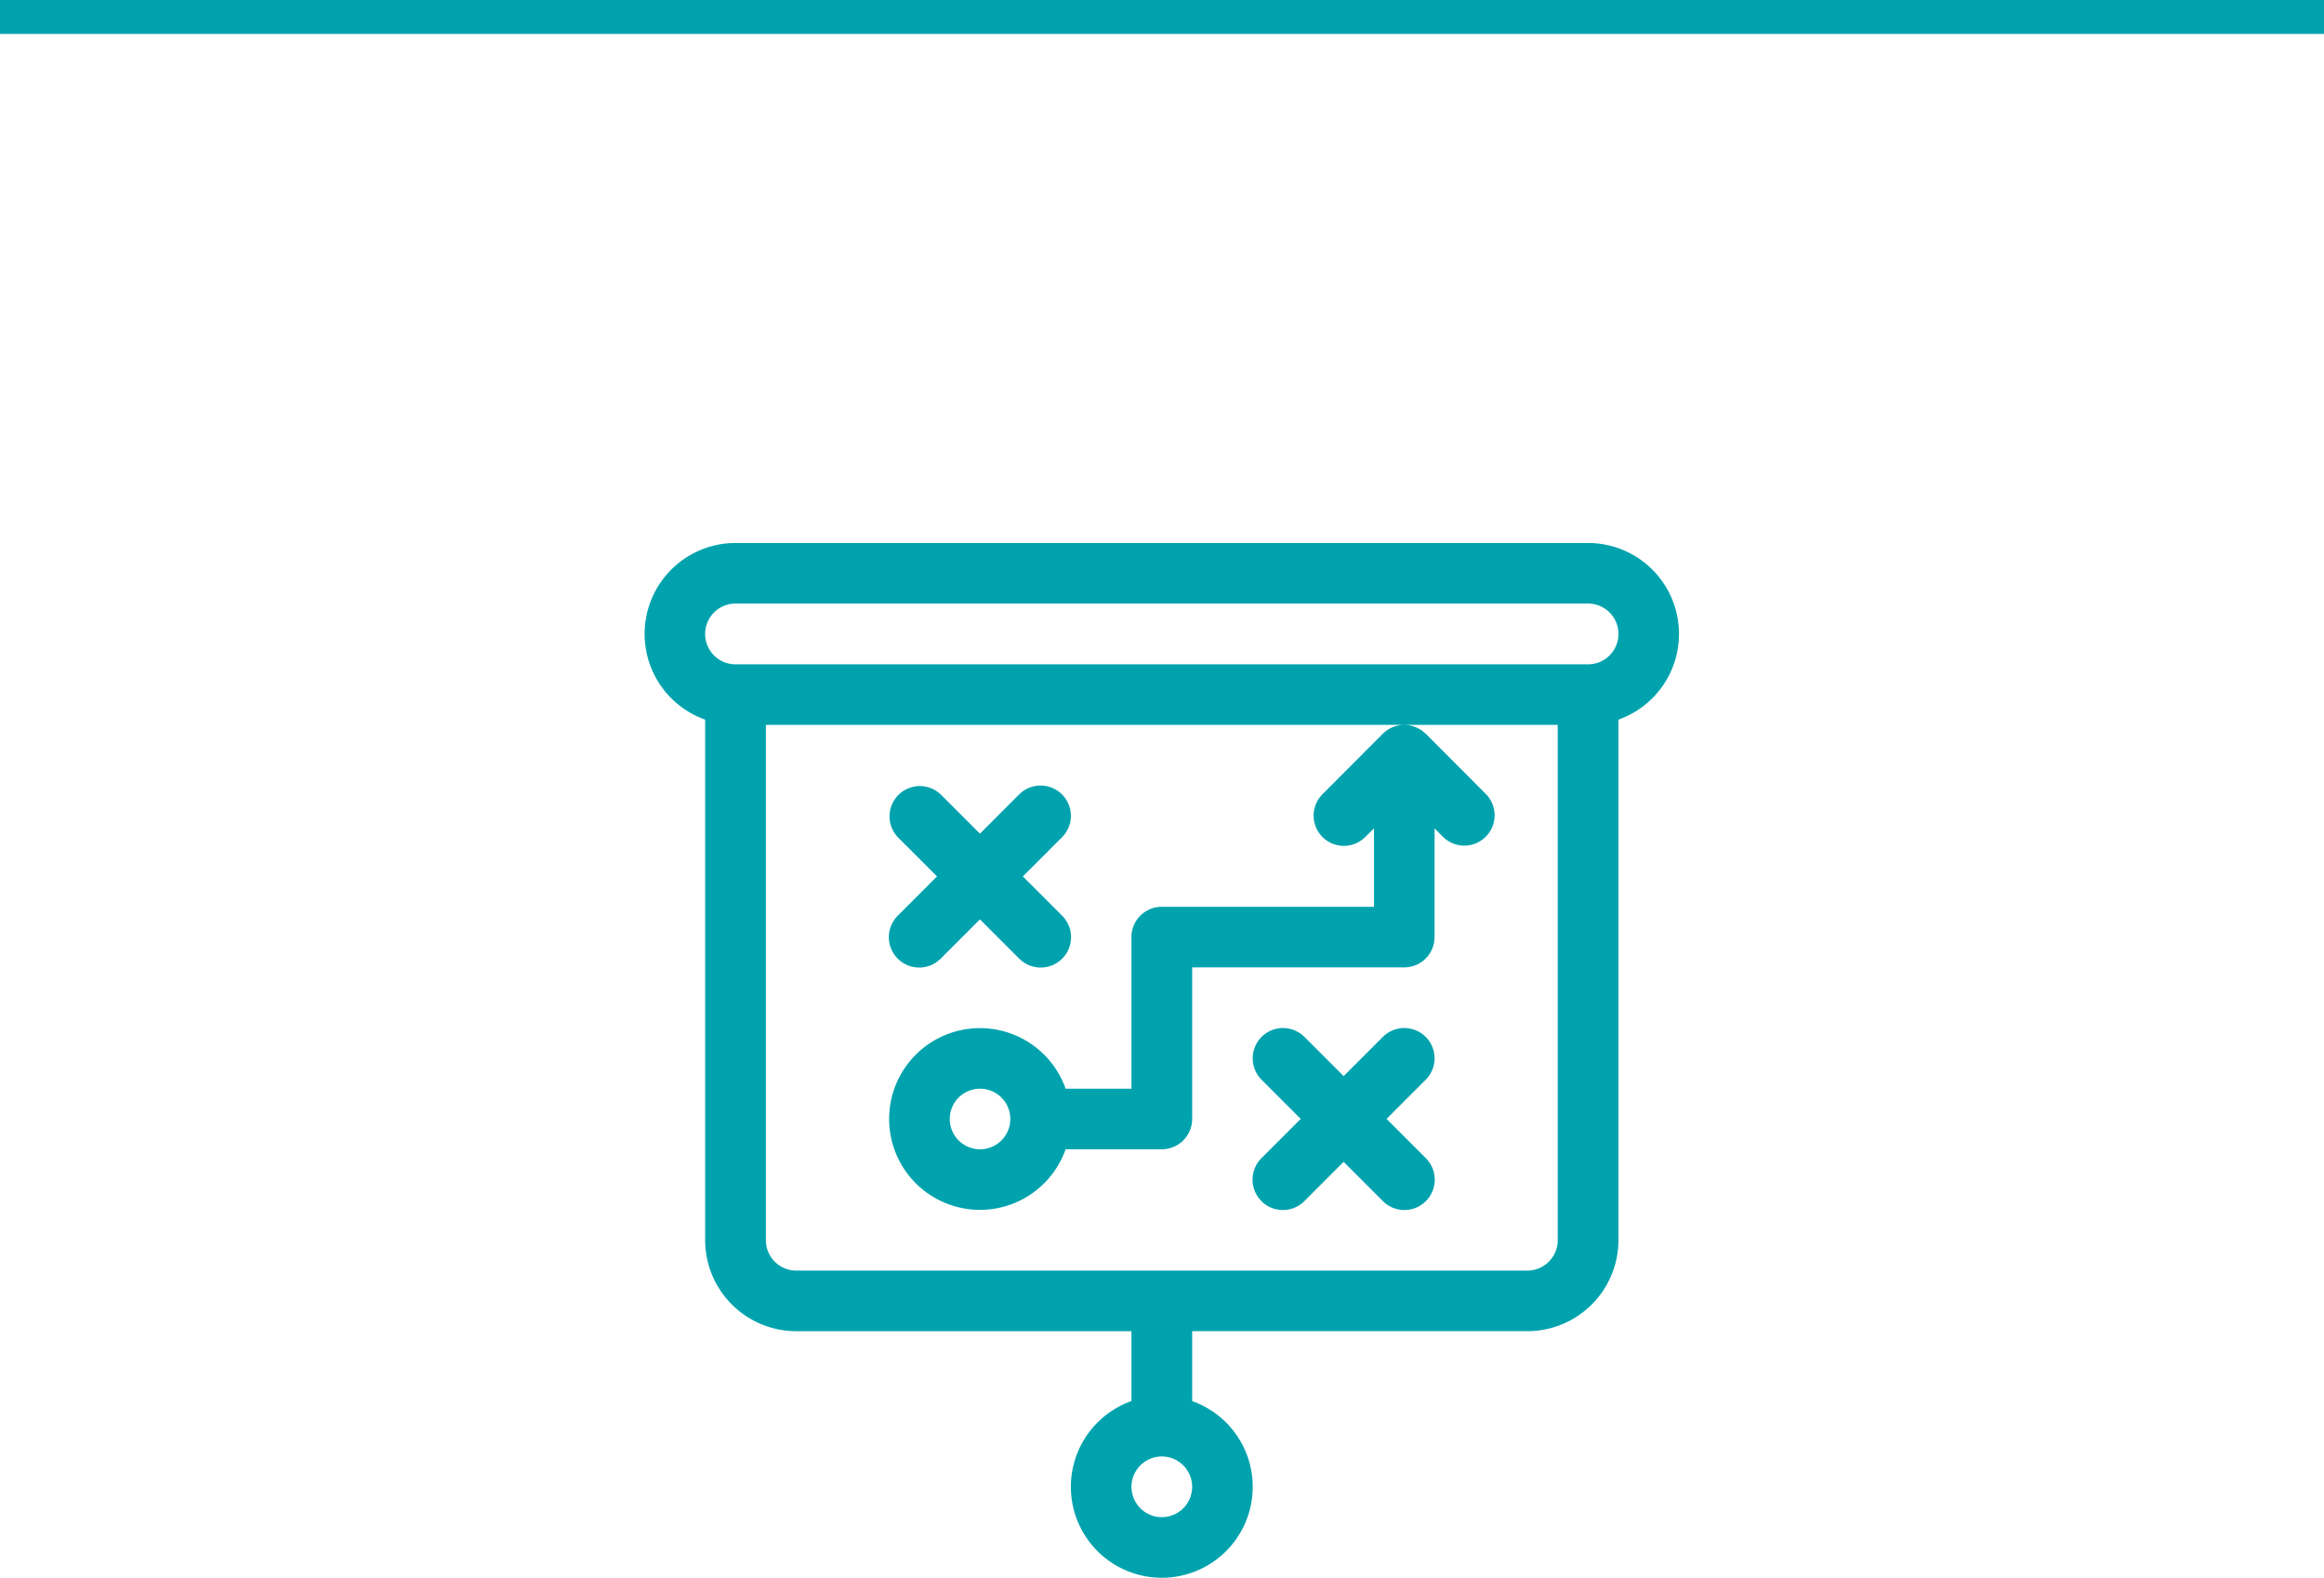
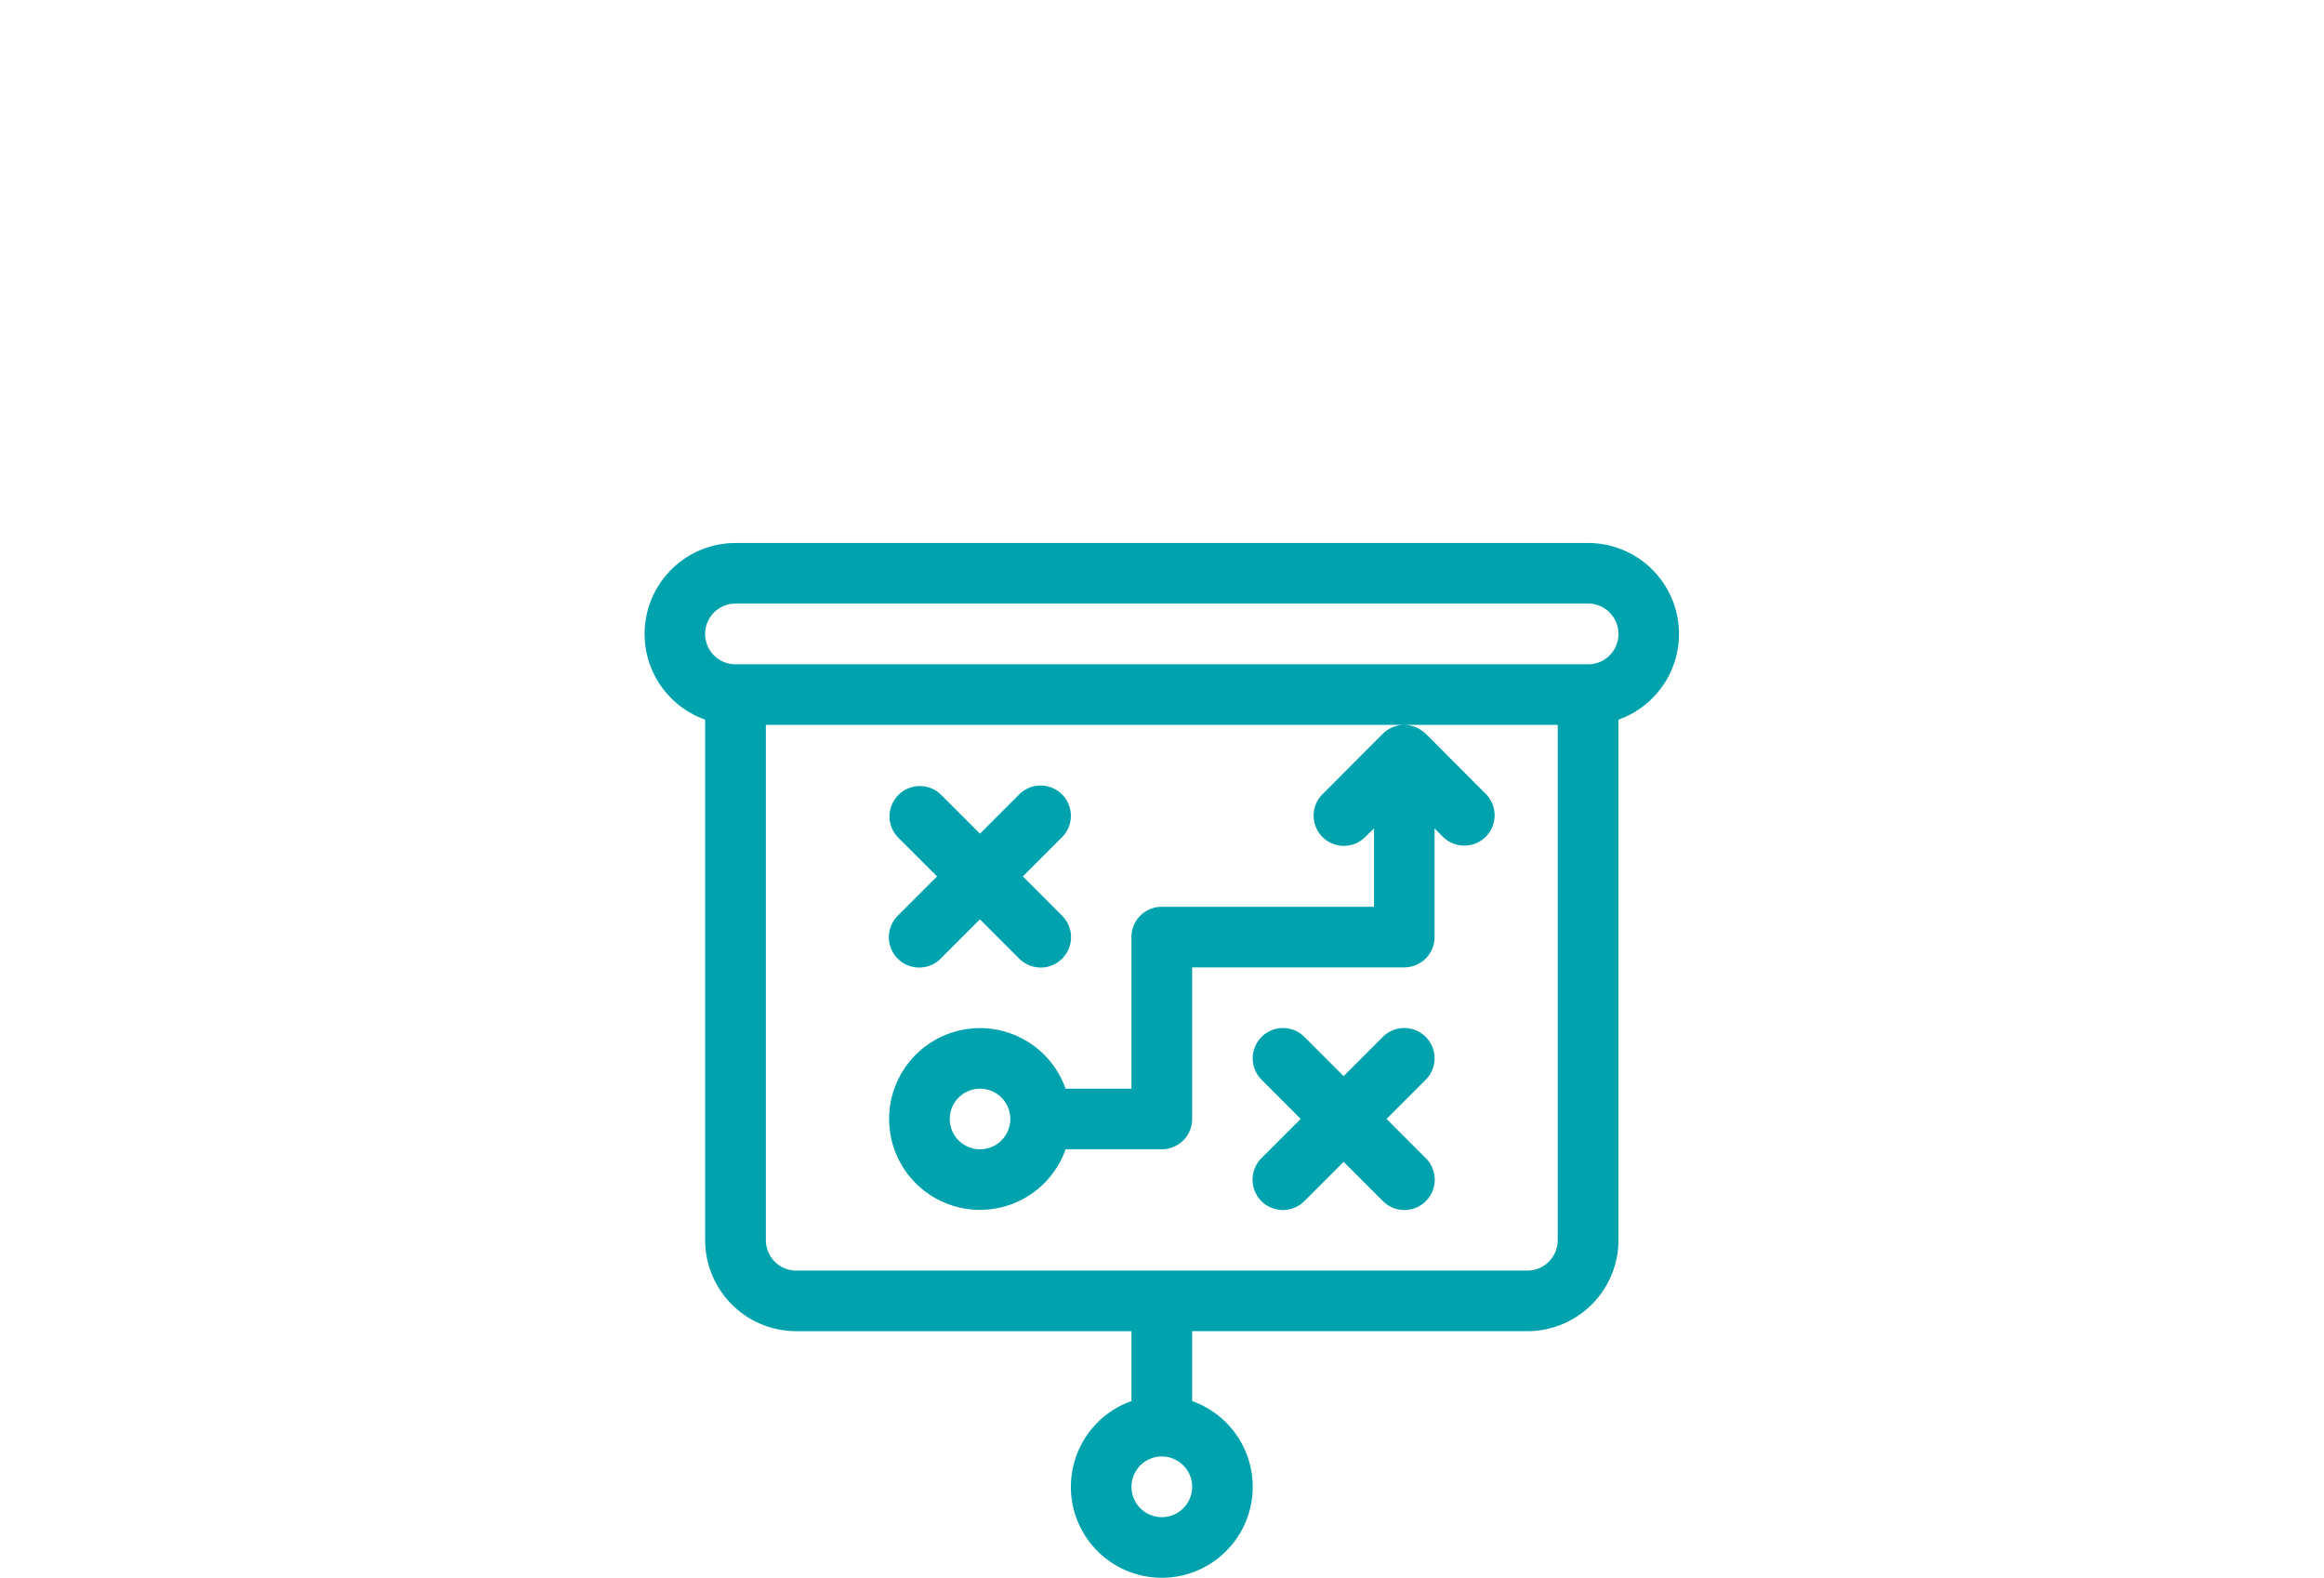
<svg xmlns="http://www.w3.org/2000/svg" width="137" height="93" viewBox="0 0 137 93">
  <g id="EmpRev_icon06" transform="translate(-949 -545)">
-     <rect id="area" width="61" height="61" transform="translate(987 577)" fill="#4aff00" opacity="0" />
-     <rect id="Linha" width="137" height="2" transform="translate(949 545)" fill="#00a3ad" />
    <path id="_039-strategy-1" data-name="039-strategy-1" d="M1324.56,2746.76l-2.31-2.31,2.31-2.31a1.785,1.785,0,0,0-2.53-2.52l-2.31,2.31-2.31-2.31a1.785,1.785,0,0,0-2.53,2.52l2.31,2.31-2.31,2.31a1.789,1.789,0,1,0,2.53,2.53l2.31-2.31,2.31,2.31a1.789,1.789,0,1,0,2.53-2.53Zm-21.44-14.29-2.31-2.31,2.31-2.31a1.785,1.785,0,0,0-2.53-2.52l-2.31,2.31-2.31-2.31a1.786,1.786,0,0,0-2.53,2.52l2.31,2.31-2.31,2.31a1.789,1.789,0,1,0,2.53,2.53l2.31-2.31,2.31,2.31a1.789,1.789,0,1,0,2.53-2.53Zm25.01-7.14-3.57-3.58a.02.02,0,0,1-.02-.01,1.79,1.79,0,0,0-2.51.01l-3.57,3.58a1.782,1.782,0,0,0,2.52,2.52l.53-.52v4.62H1309a1.786,1.786,0,0,0-1.79,1.78v8.94h-3.88a5.355,5.355,0,1,0,0,3.57H1309a1.788,1.788,0,0,0,1.79-1.79v-8.93h12.5a1.788,1.788,0,0,0,1.79-1.79v-6.4l.52.52a1.786,1.786,0,0,0,2.53-2.52Zm-29.85,20.91a1.785,1.785,0,1,1,1.79-1.79A1.784,1.784,0,0,1,1298.28,2746.24Zm35.85-35.73h-50.26a5.359,5.359,0,0,0-1.79,10.41v30.68a5.373,5.373,0,0,0,5.36,5.36h19.77v4.12a5.36,5.36,0,1,0,3.58,0v-4.12h19.77a5.373,5.373,0,0,0,5.36-5.36v-30.68a5.359,5.359,0,0,0-1.79-10.41ZM1309,2767.92a1.788,1.788,0,1,1,1.266-.524A1.79,1.79,0,0,1,1309,2767.92Zm23.34-16.32a1.793,1.793,0,0,1-1.78,1.79h-43.12a1.793,1.793,0,0,1-1.78-1.79v-30.37h46.68Zm1.79-33.94h-50.26a1.79,1.79,0,0,1,0-3.58h50.26a1.79,1.79,0,1,1,0,3.58Z" transform="translate(-291.512 -2133.51)" fill="#00a3ad" fill-rule="evenodd" />
  </g>
</svg>